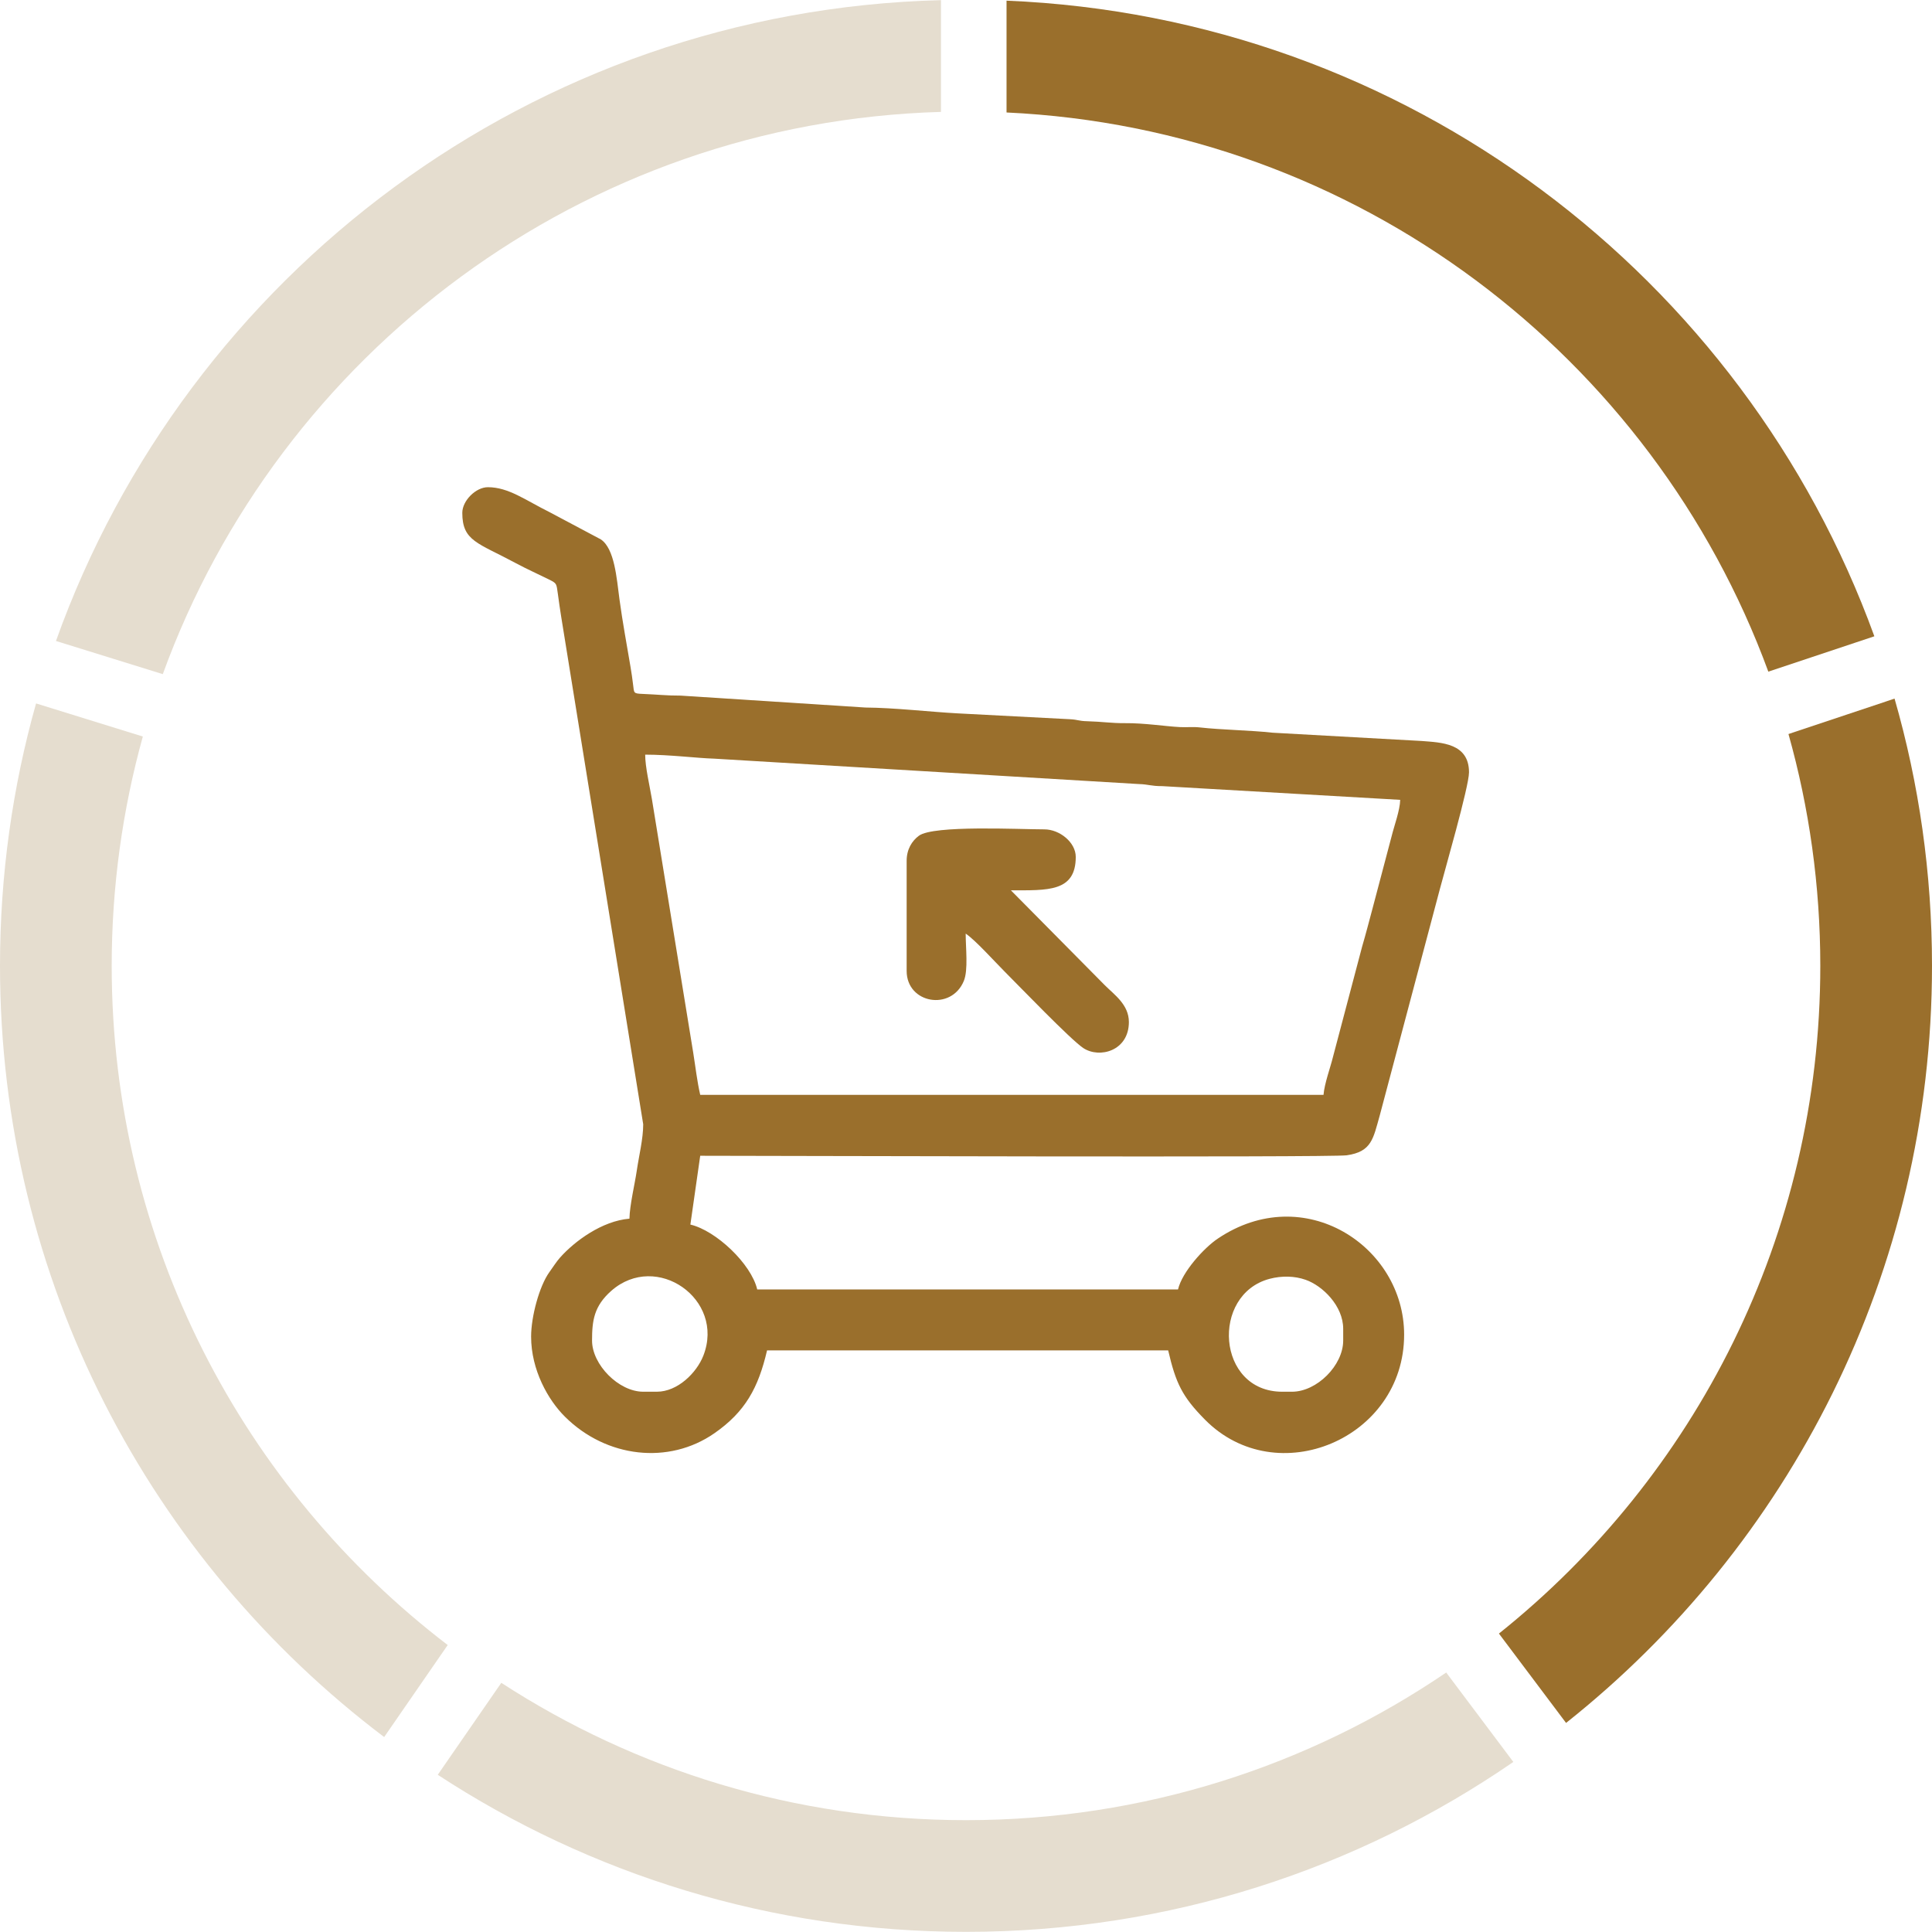
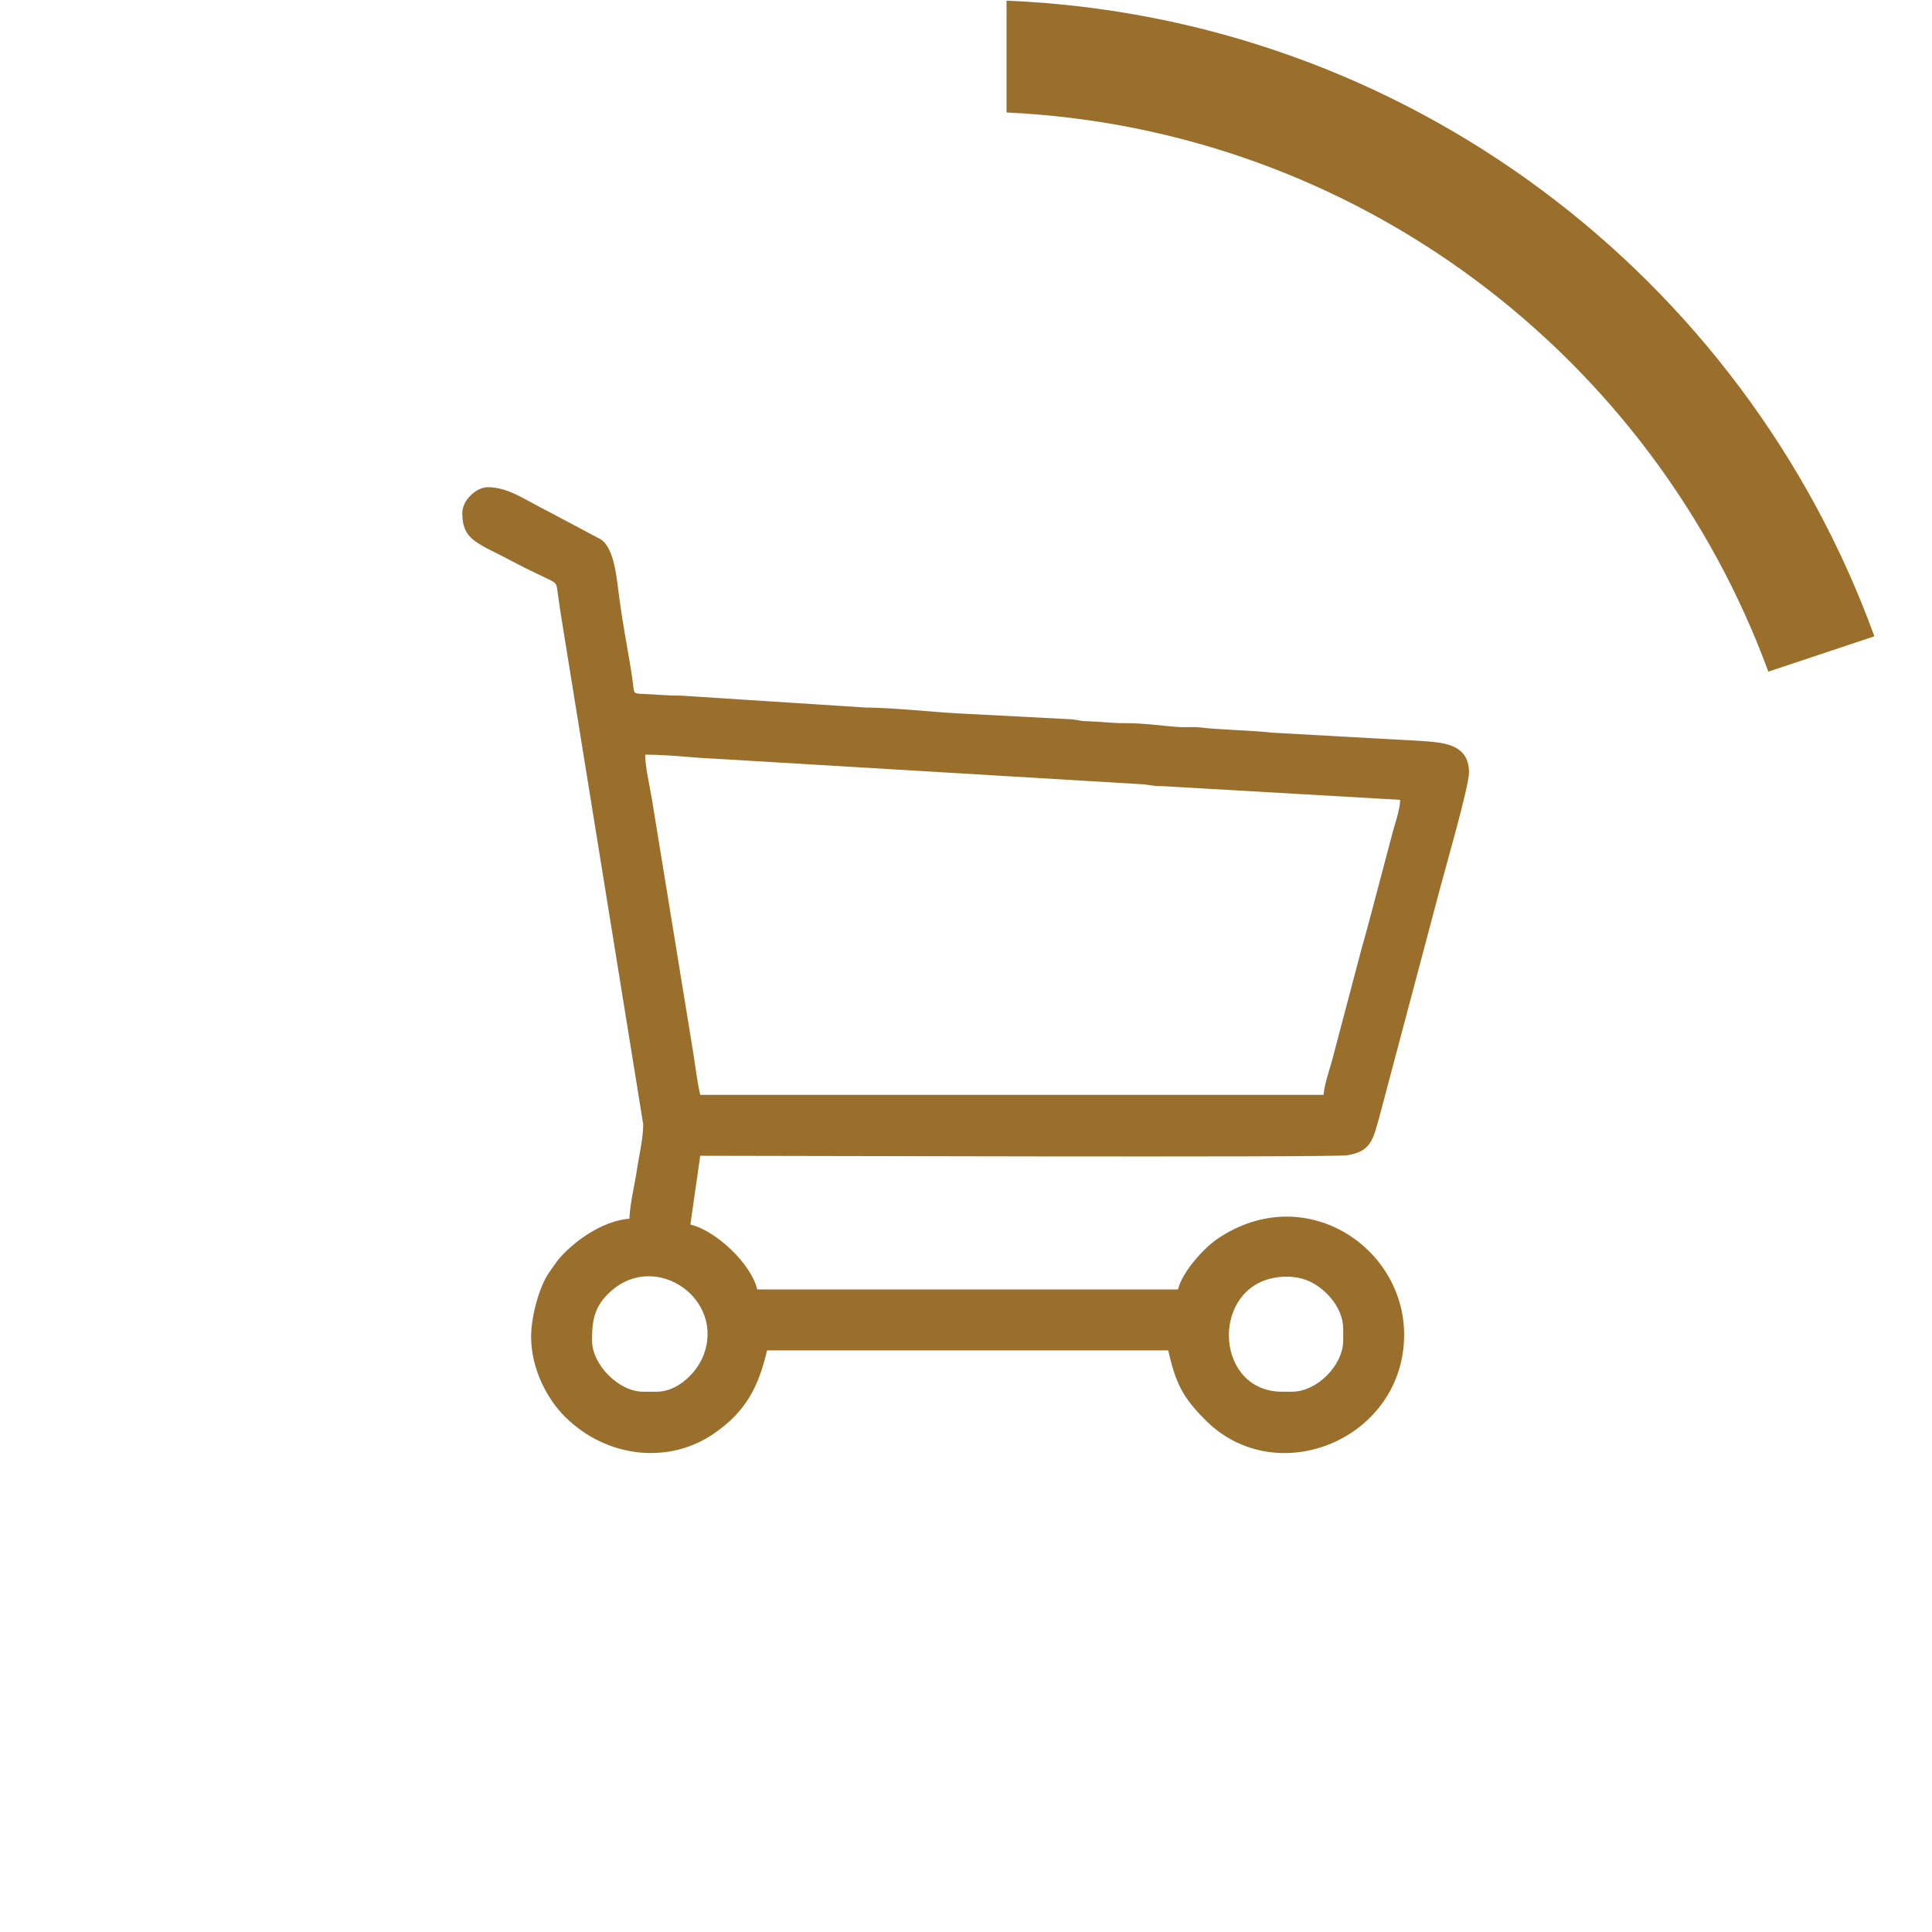
<svg xmlns="http://www.w3.org/2000/svg" xml:space="preserve" width="608px" height="608px" version="1.1" style="shape-rendering:geometricPrecision; text-rendering:geometricPrecision; image-rendering:optimizeQuality; fill-rule:evenodd; clip-rule:evenodd" viewBox="0 0 333.83 333.78">
  <defs>
    <style type="text/css"> .fil1 {fill:#9A6F2C} .fil0 {fill:#E5DDCF} </style>
  </defs>
  <g id="Слой_x0020_1">
    <g id="_2520483970944">
-       <path class="fil0" d="M162.59 19.31l0 -19.31c-70.61,1.8 -130.32,47.45 -152.92,110.73l18.46 5.73c20.13,-55.42 72.52,-95.37 134.46,-97.15z" />
-       <path class="fil0" d="M77.36 284.22c-35.29,-26.97 -58.06,-69.51 -58.06,-117.36 0,-13.72 1.88,-27.01 5.38,-39.62l-18.45 -5.72c-4.06,14.42 -6.23,29.62 -6.23,45.34 0,54.44 26.06,102.79 66.38,133.26l10.98 -15.9z" />
-       <path class="fil0" d="M75.64 306.64c26.23,17.16 57.59,27.14 91.28,27.14 35.11,0 67.69,-10.85 94.57,-29.36l-11.6 -15.45c-23.65,16.09 -52.21,25.51 -82.97,25.51 -29.62,0 -57.19,-8.72 -80.3,-23.73l-10.98 15.89z" />
-       <path class="fil1" d="M270.6 297.68c38.52,-30.58 63.23,-77.81 63.23,-130.82 0,-16.02 -2.25,-31.51 -6.47,-46.17l-18.33 6.12c3.58,12.73 5.5,26.17 5.5,40.05 0,46.7 -21.68,88.33 -55.53,115.38l11.6 15.44z" />
      <path class="fil1" d="M323.87 109.92c-22.53,-62.07 -80.81,-106.98 -149.95,-109.83l0 19.32c60.61,2.83 111.67,42.22 131.63,96.62l18.32 -6.11z" />
    </g>
    <g id="_2520483971712">
      <path class="fil1" d="M113.51 240.45l-2.37 0c-4.23,0 -8.84,-4.68 -8.84,-8.84 0,-3.46 0.34,-5.95 3.31,-8.58 7.81,-6.89 19.71,1.44 15.93,11.17 -1.16,2.99 -4.46,6.25 -8.03,6.25zm118.58 -10.87l0 2.03c0,4.29 -4.55,8.84 -8.84,8.84l-1.7 0c-11.33,0 -12.39,-16.8 -2.17,-19.51 2.1,-0.55 4.32,-0.5 6.22,0.17 2.94,1.03 6.49,4.51 6.49,8.47zm-120.61 -99.21c4.25,0 9,0.61 11.88,0.69l73.4 4.39c1.75,0.05 2.09,0.37 4.06,0.36l41.12 2.37c-0.04,1.8 -1.02,4.42 -1.49,6.32l-3.34 12.64c-0.53,1.96 -1.11,4.23 -1.75,6.4l-5.04 19.08c-0.44,1.8 -1.47,4.58 -1.63,6.53l-107.7 0c-0.54,-2.34 -0.79,-4.66 -1.21,-7.29l-7.14 -43.82c-0.38,-2.27 -1.16,-5.55 -1.16,-7.67zm-31.6 -41.79c0,4.92 2.69,5.17 9.28,8.72 1.96,1.05 3.82,1.87 5.69,2.8 1.4,0.7 1.28,0.69 1.55,2.54 0.23,1.57 0.31,2.36 0.56,3.85l14.18 87.75c0,2.51 -0.74,5.45 -1.12,8.06 -0.32,2.19 -1.21,5.9 -1.26,8.25 -4.74,0.39 -9.47,3.89 -11.98,6.71 -0.66,0.74 -1.25,1.7 -1.87,2.55 -1.72,2.4 -3.14,7.65 -3.14,11.12 0,5.74 2.92,10.94 5.86,13.85 7.15,7.1 17.92,8.32 25.79,2.86 5.36,-3.72 7.61,-7.86 9.12,-14.33l69.31 0c1.32,5.68 2.42,7.99 6.37,11.98 12.37,12.5 34.4,3.32 34.4,-14.7 0,-15.27 -17.3,-26.65 -32.22,-16.58 -2.35,1.58 -6.14,5.73 -6.85,8.77l-72.71 0c-1.03,-4.42 -7.13,-10.18 -11.55,-11.21l1.7 -11.89c10.27,0 108.88,0.32 111.7,-0.08 4.33,-0.61 4.58,-2.88 5.71,-6.86l10.41 -39.2c0.72,-2.79 5.02,-17.64 5.02,-20.11 0,-5.08 -4.83,-5.15 -8.17,-5.42l-25.75 -1.43c-3.88,-0.43 -8.79,-0.48 -12.67,-0.92 -1.11,-0.12 -2.24,0.01 -3.35,-0.05 -2.57,-0.13 -6.11,-0.71 -9.52,-0.68 -2.31,0.02 -3.9,-0.26 -6.46,-0.33 -1.63,-0.04 -1.55,-0.27 -3.05,-0.35l-19.36 -1.01c-4.59,-0.24 -11.01,-0.98 -15.98,-1.01l-31.92 -2.06c-2.4,0.01 -3.99,-0.19 -6.5,-0.29 -1.69,-0.07 -1.52,-0.11 -1.72,-1.68 -0.14,-1.09 -0.22,-1.74 -0.43,-2.97 -0.68,-4.04 -1.37,-7.71 -1.91,-11.68 -0.49,-3.67 -0.84,-8.76 -3.22,-10.37l-8.88 -4.72c-4.16,-2.06 -7.06,-4.3 -10.64,-4.3 -2.09,0 -4.42,2.34 -4.42,4.42z" />
-       <path class="fil1" d="M156.66 148.72l0 19.02c0,5.65 7.71,6.98 9.88,1.73 0.78,-1.89 0.32,-5.69 0.32,-8.18 1.67,1.12 5.02,4.85 6.71,6.54 2.55,2.55 11.39,11.75 13.6,13.23 2.81,1.87 7.89,0.5 7.89,-4.49 0,-3.02 -2.54,-4.73 -4.17,-6.37l-16.22 -16.39c6.33,0 11.21,0.32 11.21,-5.77 0,-2.51 -2.78,-4.76 -5.43,-4.76 -4.39,0 -19.14,-0.76 -21.67,1.1 -1.2,0.89 -2.12,2.34 -2.12,4.34z" />
    </g>
  </g>
</svg>